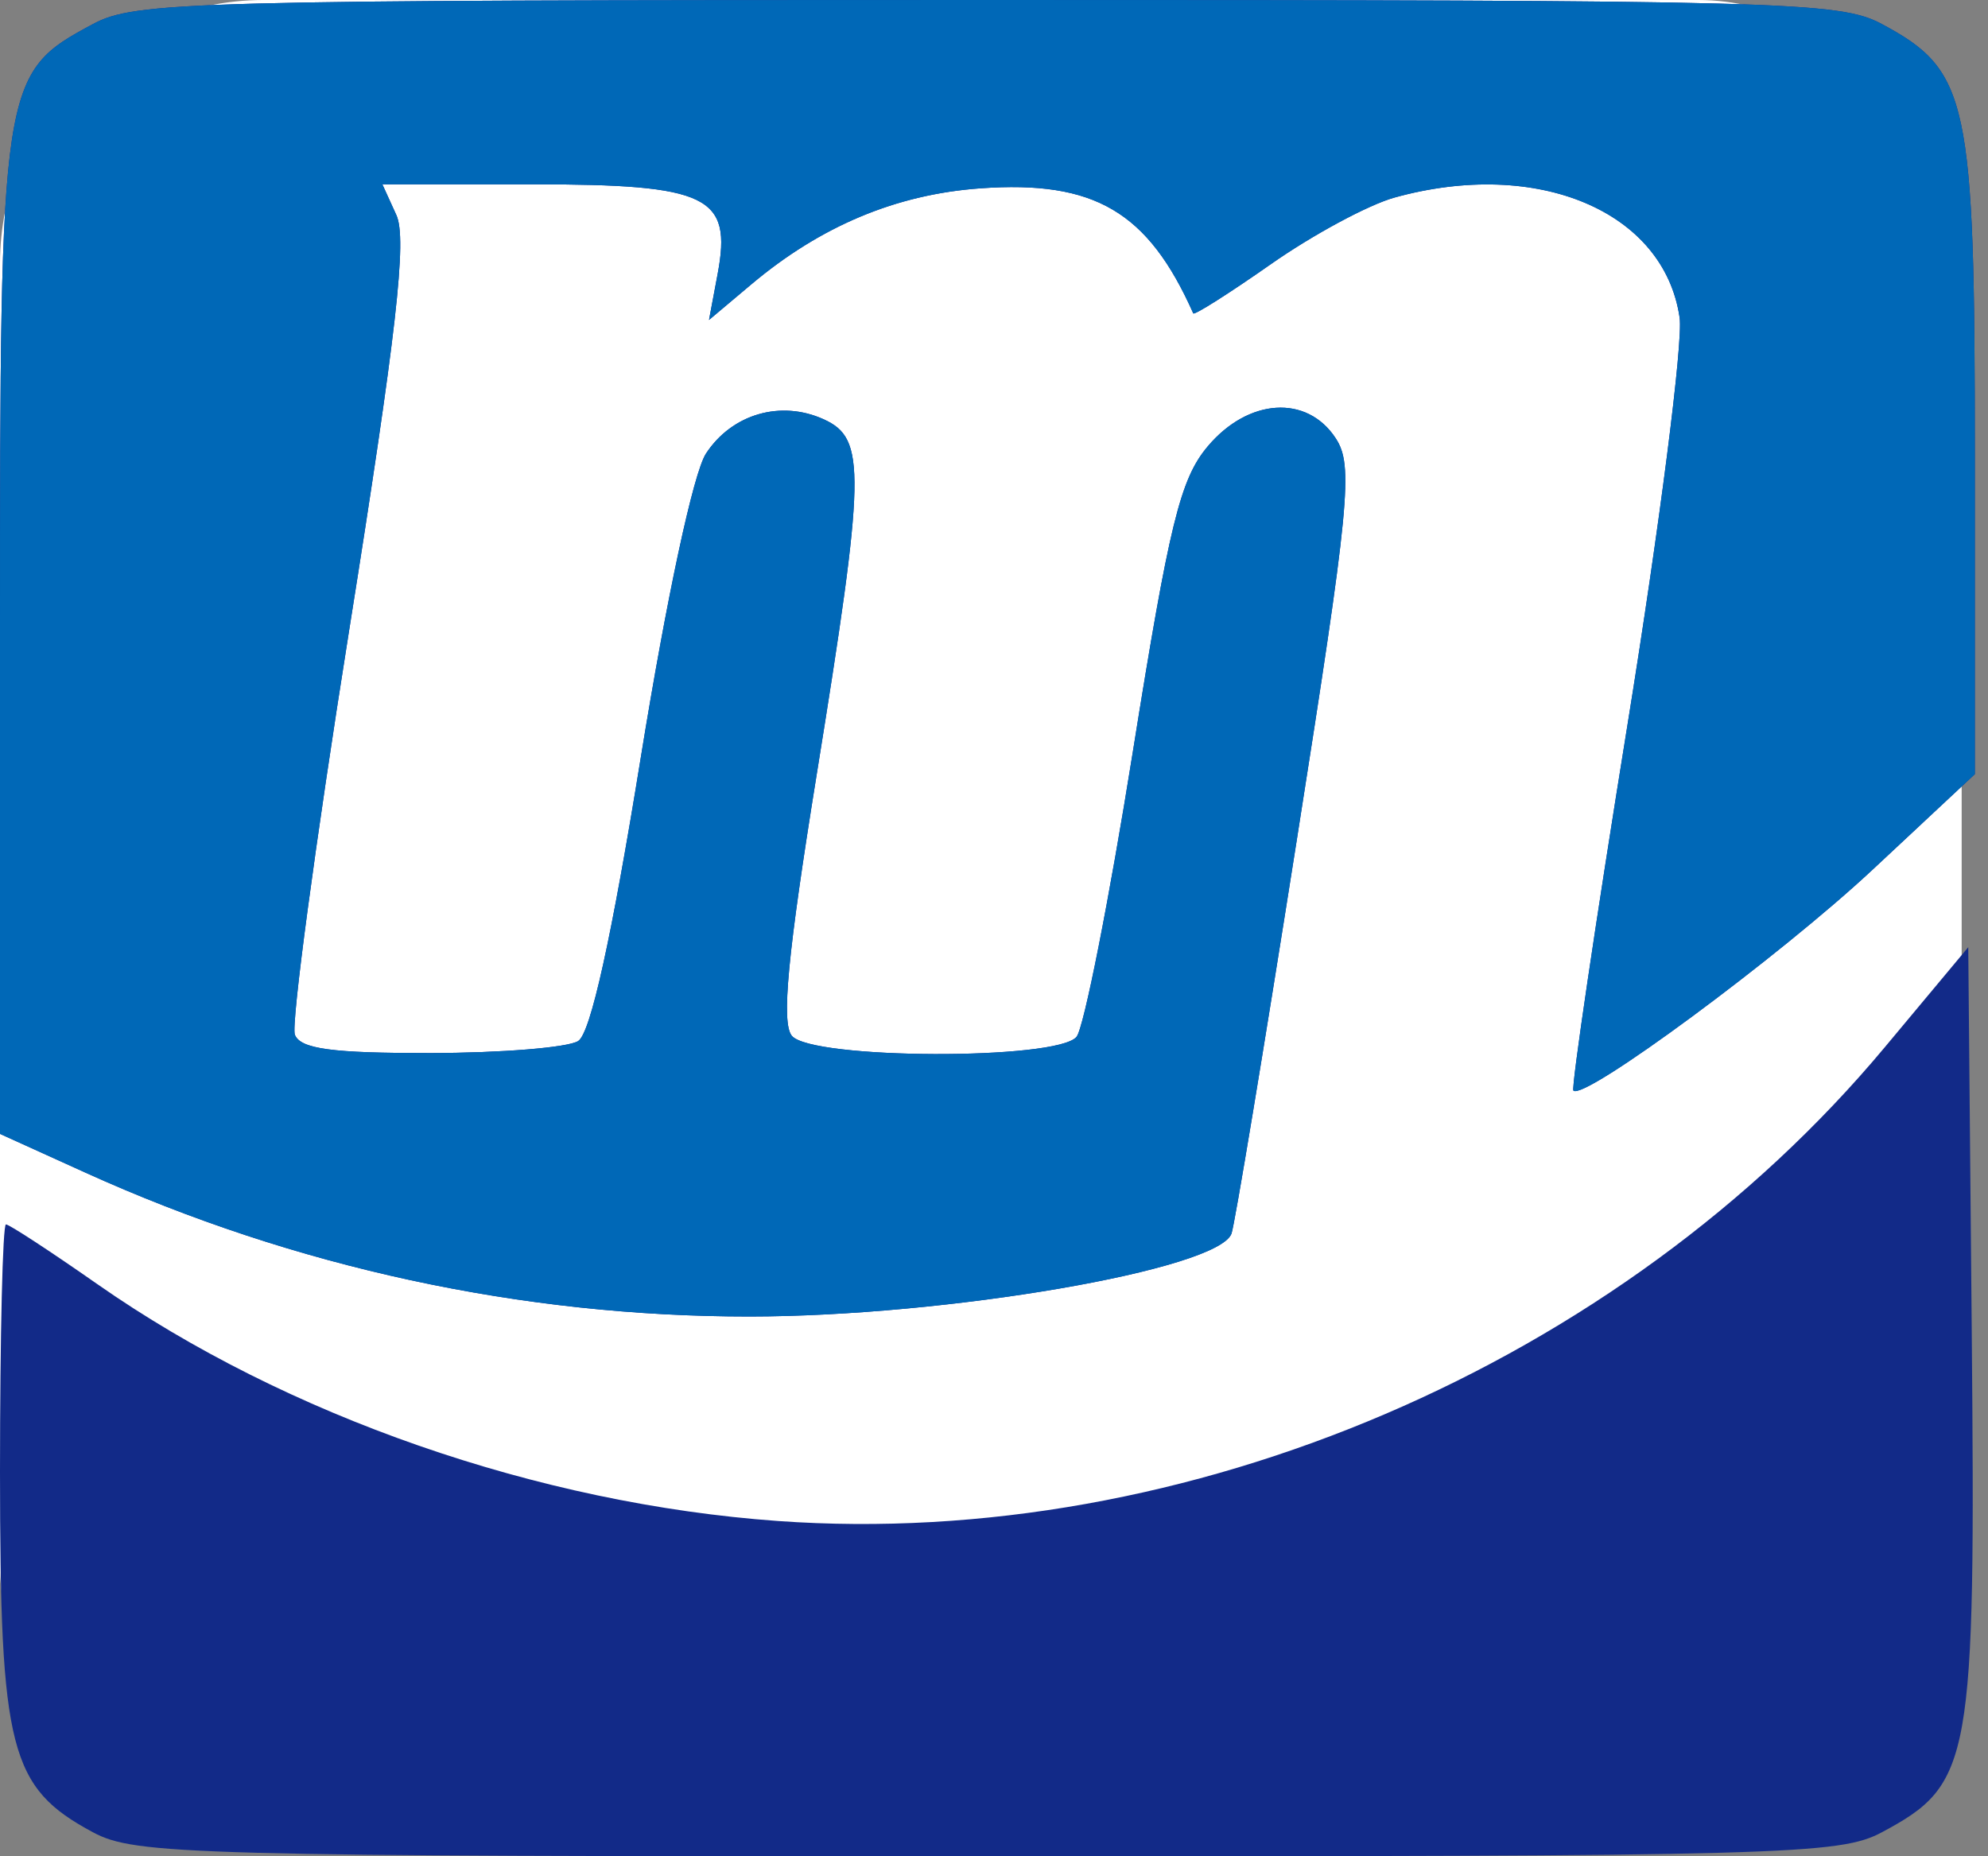
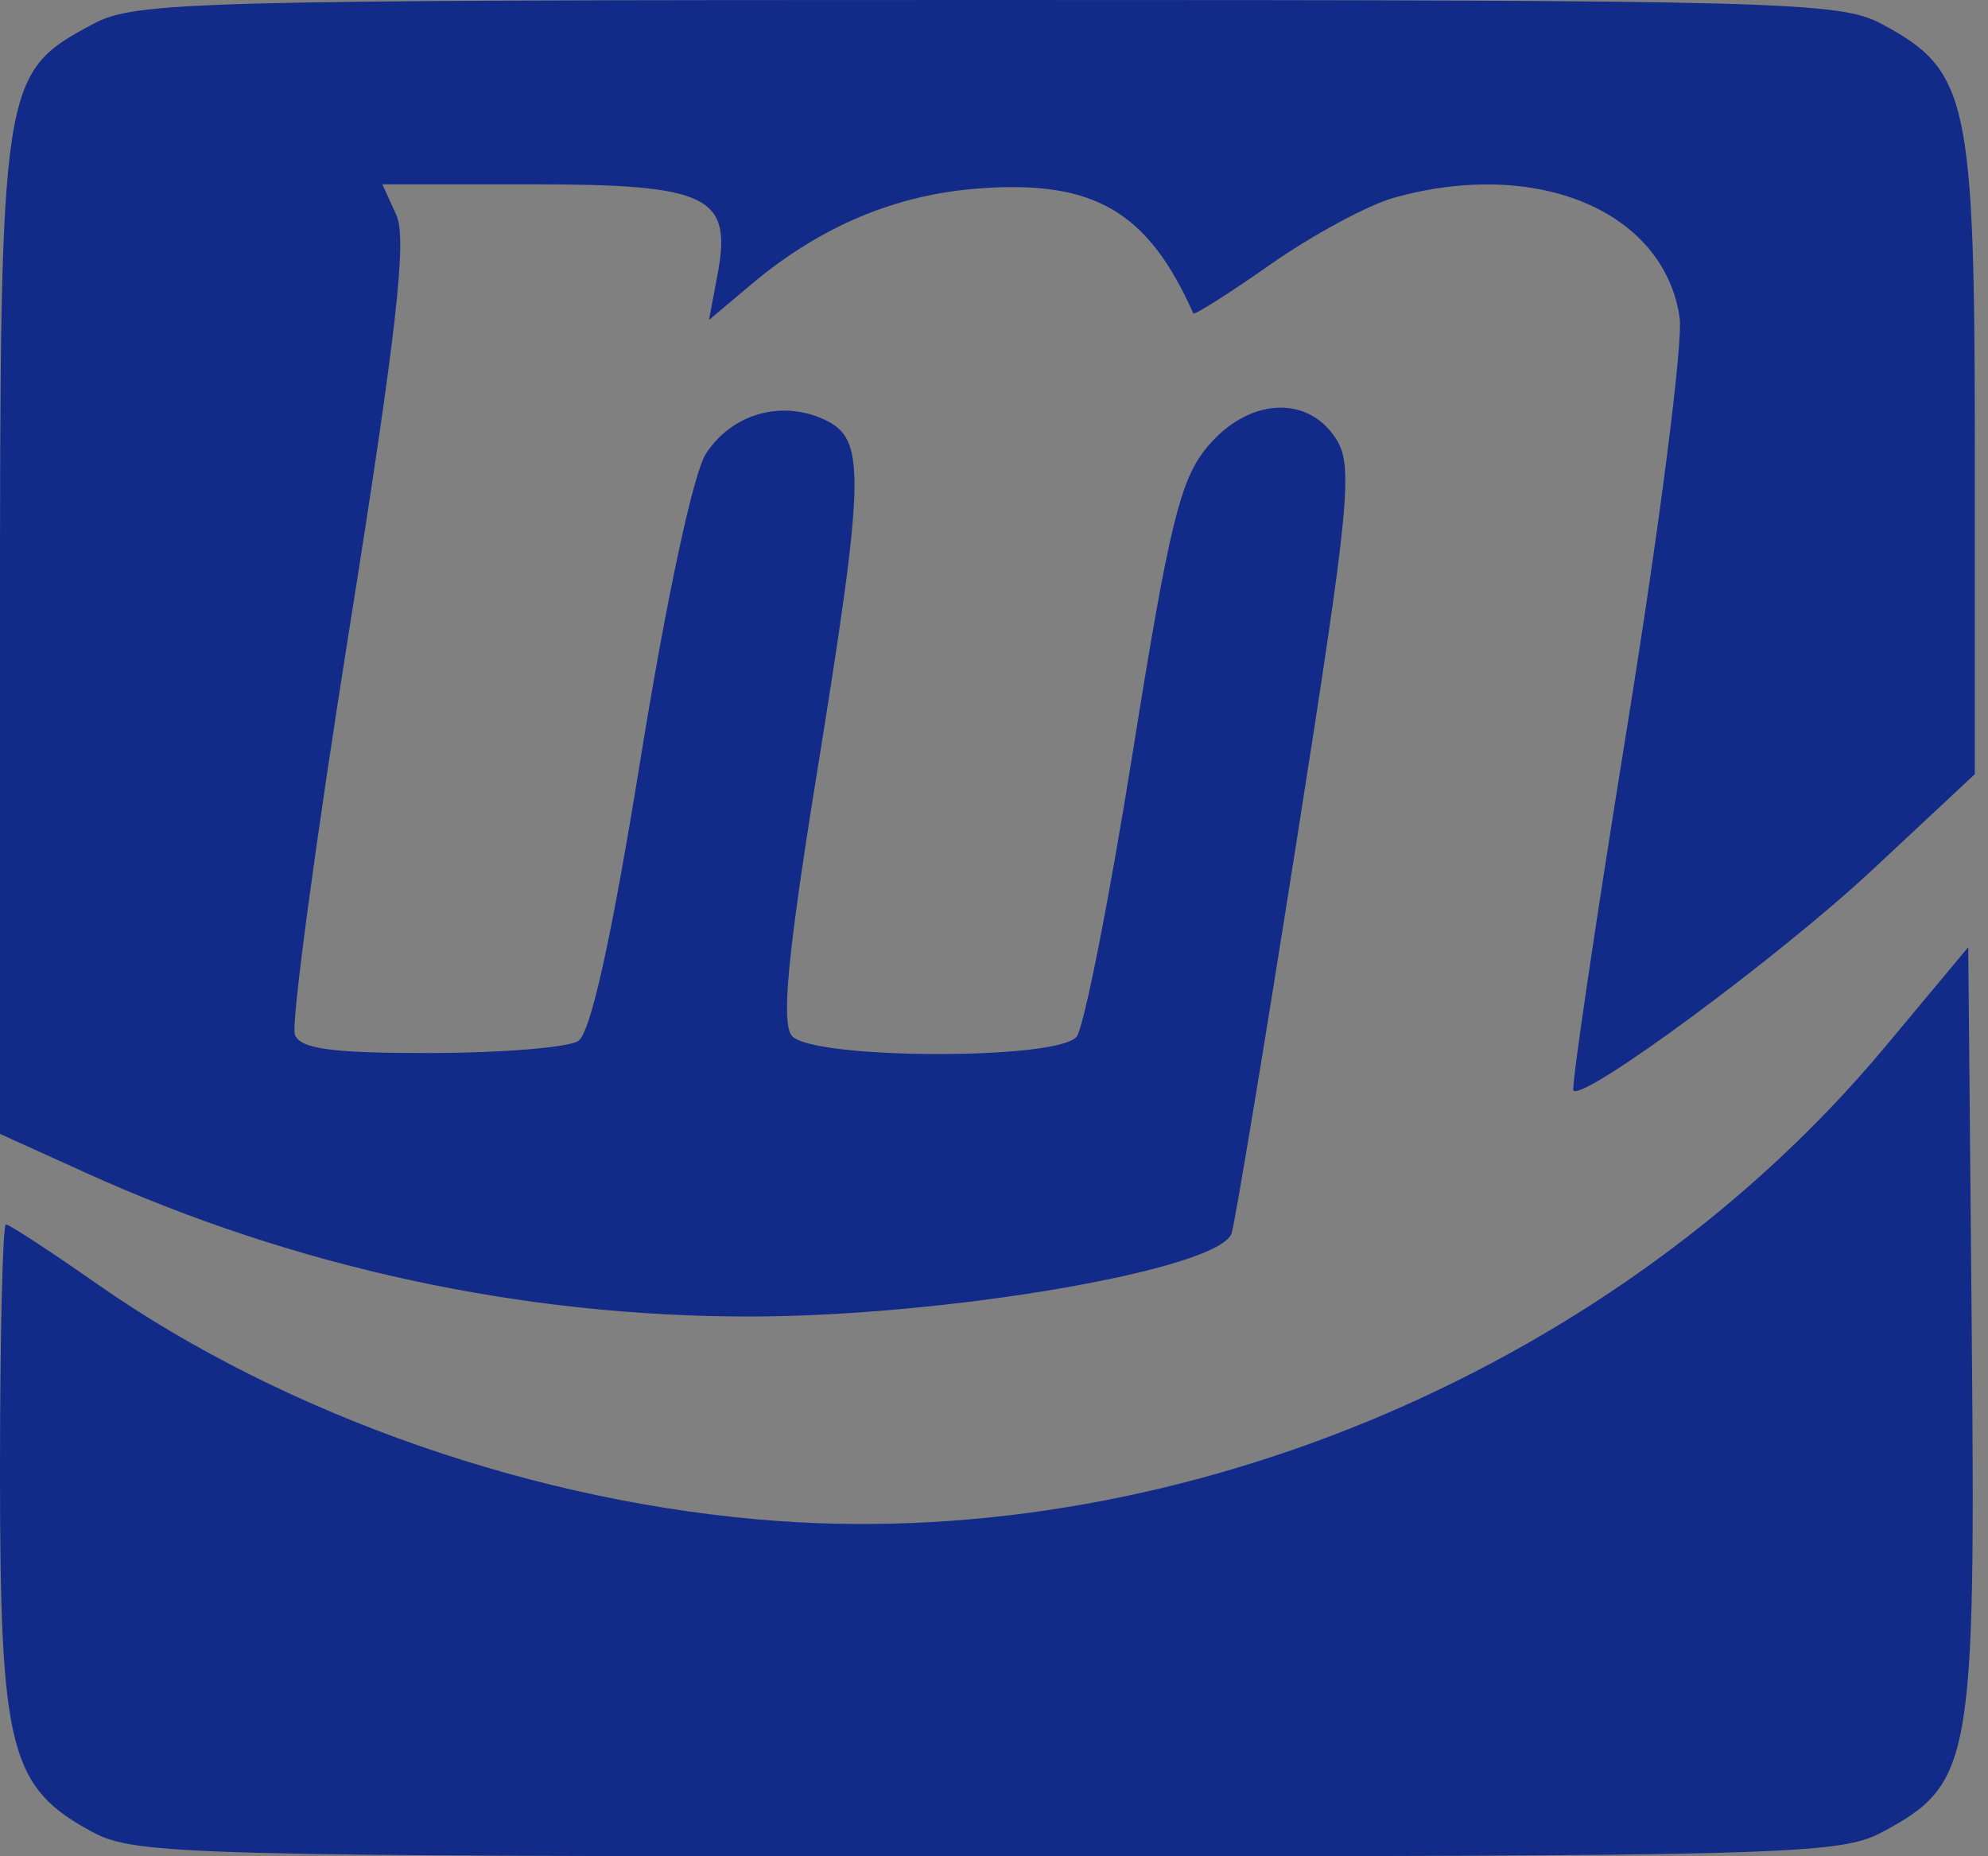
<svg xmlns="http://www.w3.org/2000/svg" xmlns:ns1="http://sodipodi.sourceforge.net/DTD/sodipodi-0.dtd" xmlns:ns2="http://www.inkscape.org/namespaces/inkscape" width="151" height="141" viewBox="0 0 151 141" version="1.1" id="svg1" ns1:docname="icon2.svg" ns2:version="1.4.2 (f4327f4, 2025-05-13)">
  <rect x="0" y="0" width="151" height="141" fill="#808080" stroke="none" />
  <defs id="defs1" />
  <ns1:namedview id="namedview1" pagecolor="#ffffff" bordercolor="#000000" borderopacity="0.25" ns2:showpageshadow="2" ns2:pageopacity="0.0" ns2:pagecheckerboard="0" ns2:deskcolor="#d1d1d1" ns2:zoom="3.9397163" ns2:cx="102.79928" ns2:cy="68.405941" ns2:window-width="2560" ns2:window-height="1346" ns2:window-x="-11" ns2:window-y="-11" ns2:window-maximized="1" ns2:current-layer="svg1" />
-   <rect width="149" height="139" x="0" y="0" rx="20" ry="20" fill="#ffffff" />
  <path d="M 7.062,1.827 C 0.063,5.581 0,5.994 0,48.297 v 37.828 l 6.501,2.948 c 15.863,7.193 33.113,10.929 50.425,10.923 14.977,-0.005 35.613,-3.555 36.614,-6.298 0.24,-0.659 2.455,-14.007 4.922,-29.663 4.073,-25.843 4.348,-28.675 2.989,-30.75 -2.181,-3.329 -6.634,-3.044 -9.718,0.621 -2.089,2.482 -2.918,5.866 -5.696,23.25 -1.787,11.189 -3.707,20.907 -4.266,21.594 -1.458,1.793 -20.129,1.728 -21.626,-0.075 -0.812,-0.978 -0.321,-6.156 1.872,-19.75 3.724,-23.081 3.776,-25.607 0.557,-27.073 -3.266,-1.488 -6.978,-0.411 -8.949,2.597 -0.956,1.459 -2.986,10.924 -4.955,23.099 -2.221,13.734 -3.809,20.927 -4.753,21.524 -0.779,0.494 -5.819,0.904 -11.198,0.913 C 25.212,79.996 22.811,79.672 22.396,78.589 22.098,77.814 23.951,64.014 26.512,47.923 30.12,25.262 30.93,18.142 30.106,16.334 L 29.043,14 H 40.45 c 13.341,0 15.169,0.885 14.059,6.805 l -0.656,3.497 3.207,-2.699 c 5.273,-4.437 11.011,-6.842 17.411,-7.299 8.662,-0.618 12.723,1.768 16.163,9.496 0.073,0.166 2.734,-1.521 5.913,-3.748 3.178,-2.226 7.393,-4.496 9.366,-5.044 10.863,-3.018 20.486,1.032 21.664,9.118 0.27,1.856 -1.508,15.749 -3.952,30.874 -2.444,15.125 -4.296,27.651 -4.116,27.835 0.786,0.803 15.663,-10.184 22.743,-16.797 L 150,58.802 V 34.636 C 150,7.515 149.538,5.366 142.938,1.827 139.739,0.112 135.588,0 75,0 14.412,0 10.261,0.112 7.062,1.827 M 143.164,79.538 C 123.052,103.64 90.107,117.745 59.096,115.529 40.909,114.229 21.721,107.552 7.398,97.54 3.826,95.043 0.701,93 0.452,93 0.203,93 0,101.445 0,111.766 0,132.923 0.736,135.78 7.062,139.173 10.261,140.888 14.412,141 75,141 c 60.772,0 64.731,-0.107 67.965,-1.842 6.813,-3.653 7.098,-5.251 6.8,-38.026 l -0.265,-29.187 -6.336,7.593" stroke="none" fill="#000000" fill-rule="evenodd" id="path1" ns2:label="path1" style="display:inline;fill:#122a88;fill-opacity:1" />
-   <path d="M 7.062,1.827 C 0.063,5.581 0,5.994 0,48.297 v 37.828 l 6.501,2.948 c 15.863,7.193 33.113,10.929 50.425,10.923 14.977,-0.005 35.613,-3.555 36.614,-6.298 0.24,-0.659 2.455,-14.007 4.922,-29.663 4.073,-25.843 4.348,-28.675 2.989,-30.75 -2.181,-3.329 -6.634,-3.044 -9.718,0.621 -2.089,2.482 -2.918,5.866 -5.696,23.25 -1.787,11.189 -3.707,20.907 -4.266,21.594 -1.458,1.793 -20.129,1.728 -21.626,-0.075 -0.812,-0.978 -0.321,-6.156 1.872,-19.75 3.724,-23.081 3.776,-25.607 0.557,-27.073 -3.266,-1.488 -6.978,-0.411 -8.949,2.597 -0.956,1.459 -2.986,10.924 -4.955,23.099 -2.221,13.734 -3.809,20.927 -4.753,21.524 -0.779,0.494 -5.819,0.904 -11.198,0.913 C 25.212,79.996 22.811,79.672 22.396,78.589 22.098,77.814 23.951,64.014 26.512,47.923 30.12,25.262 30.93,18.142 30.106,16.334 L 29.043,14 H 40.45 c 13.341,0 15.169,0.885 14.059,6.805 l -0.656,3.497 3.207,-2.699 c 5.273,-4.437 11.011,-6.842 17.411,-7.299 8.662,-0.618 12.723,1.768 16.163,9.496 0.073,0.166 2.734,-1.521 5.913,-3.748 3.178,-2.226 7.393,-4.496 9.366,-5.044 10.863,-3.018 20.486,1.032 21.664,9.118 0.27,1.856 -1.508,15.749 -3.952,30.874 -2.444,15.125 -4.296,27.651 -4.116,27.835 0.786,0.803 15.663,-10.184 22.743,-16.797 L 150,58.802 V 34.636 C 150,7.515 149.538,5.366 142.938,1.827 139.739,0.112 135.588,0 75,0 14.412,0 10.261,0.112 7.062,1.827" stroke="none" fill="#000000" fill-rule="evenodd" id="path1-8" ns2:label="path1" style="display:inline;fill:#0068b7;fill-opacity:1" ns1:nodetypes="cscccccccccsccscccccccsccccccccscccscsc" />
  <g ns2:groupmode="layer" id="layer1" ns2:label="Layer 1" />
</svg>